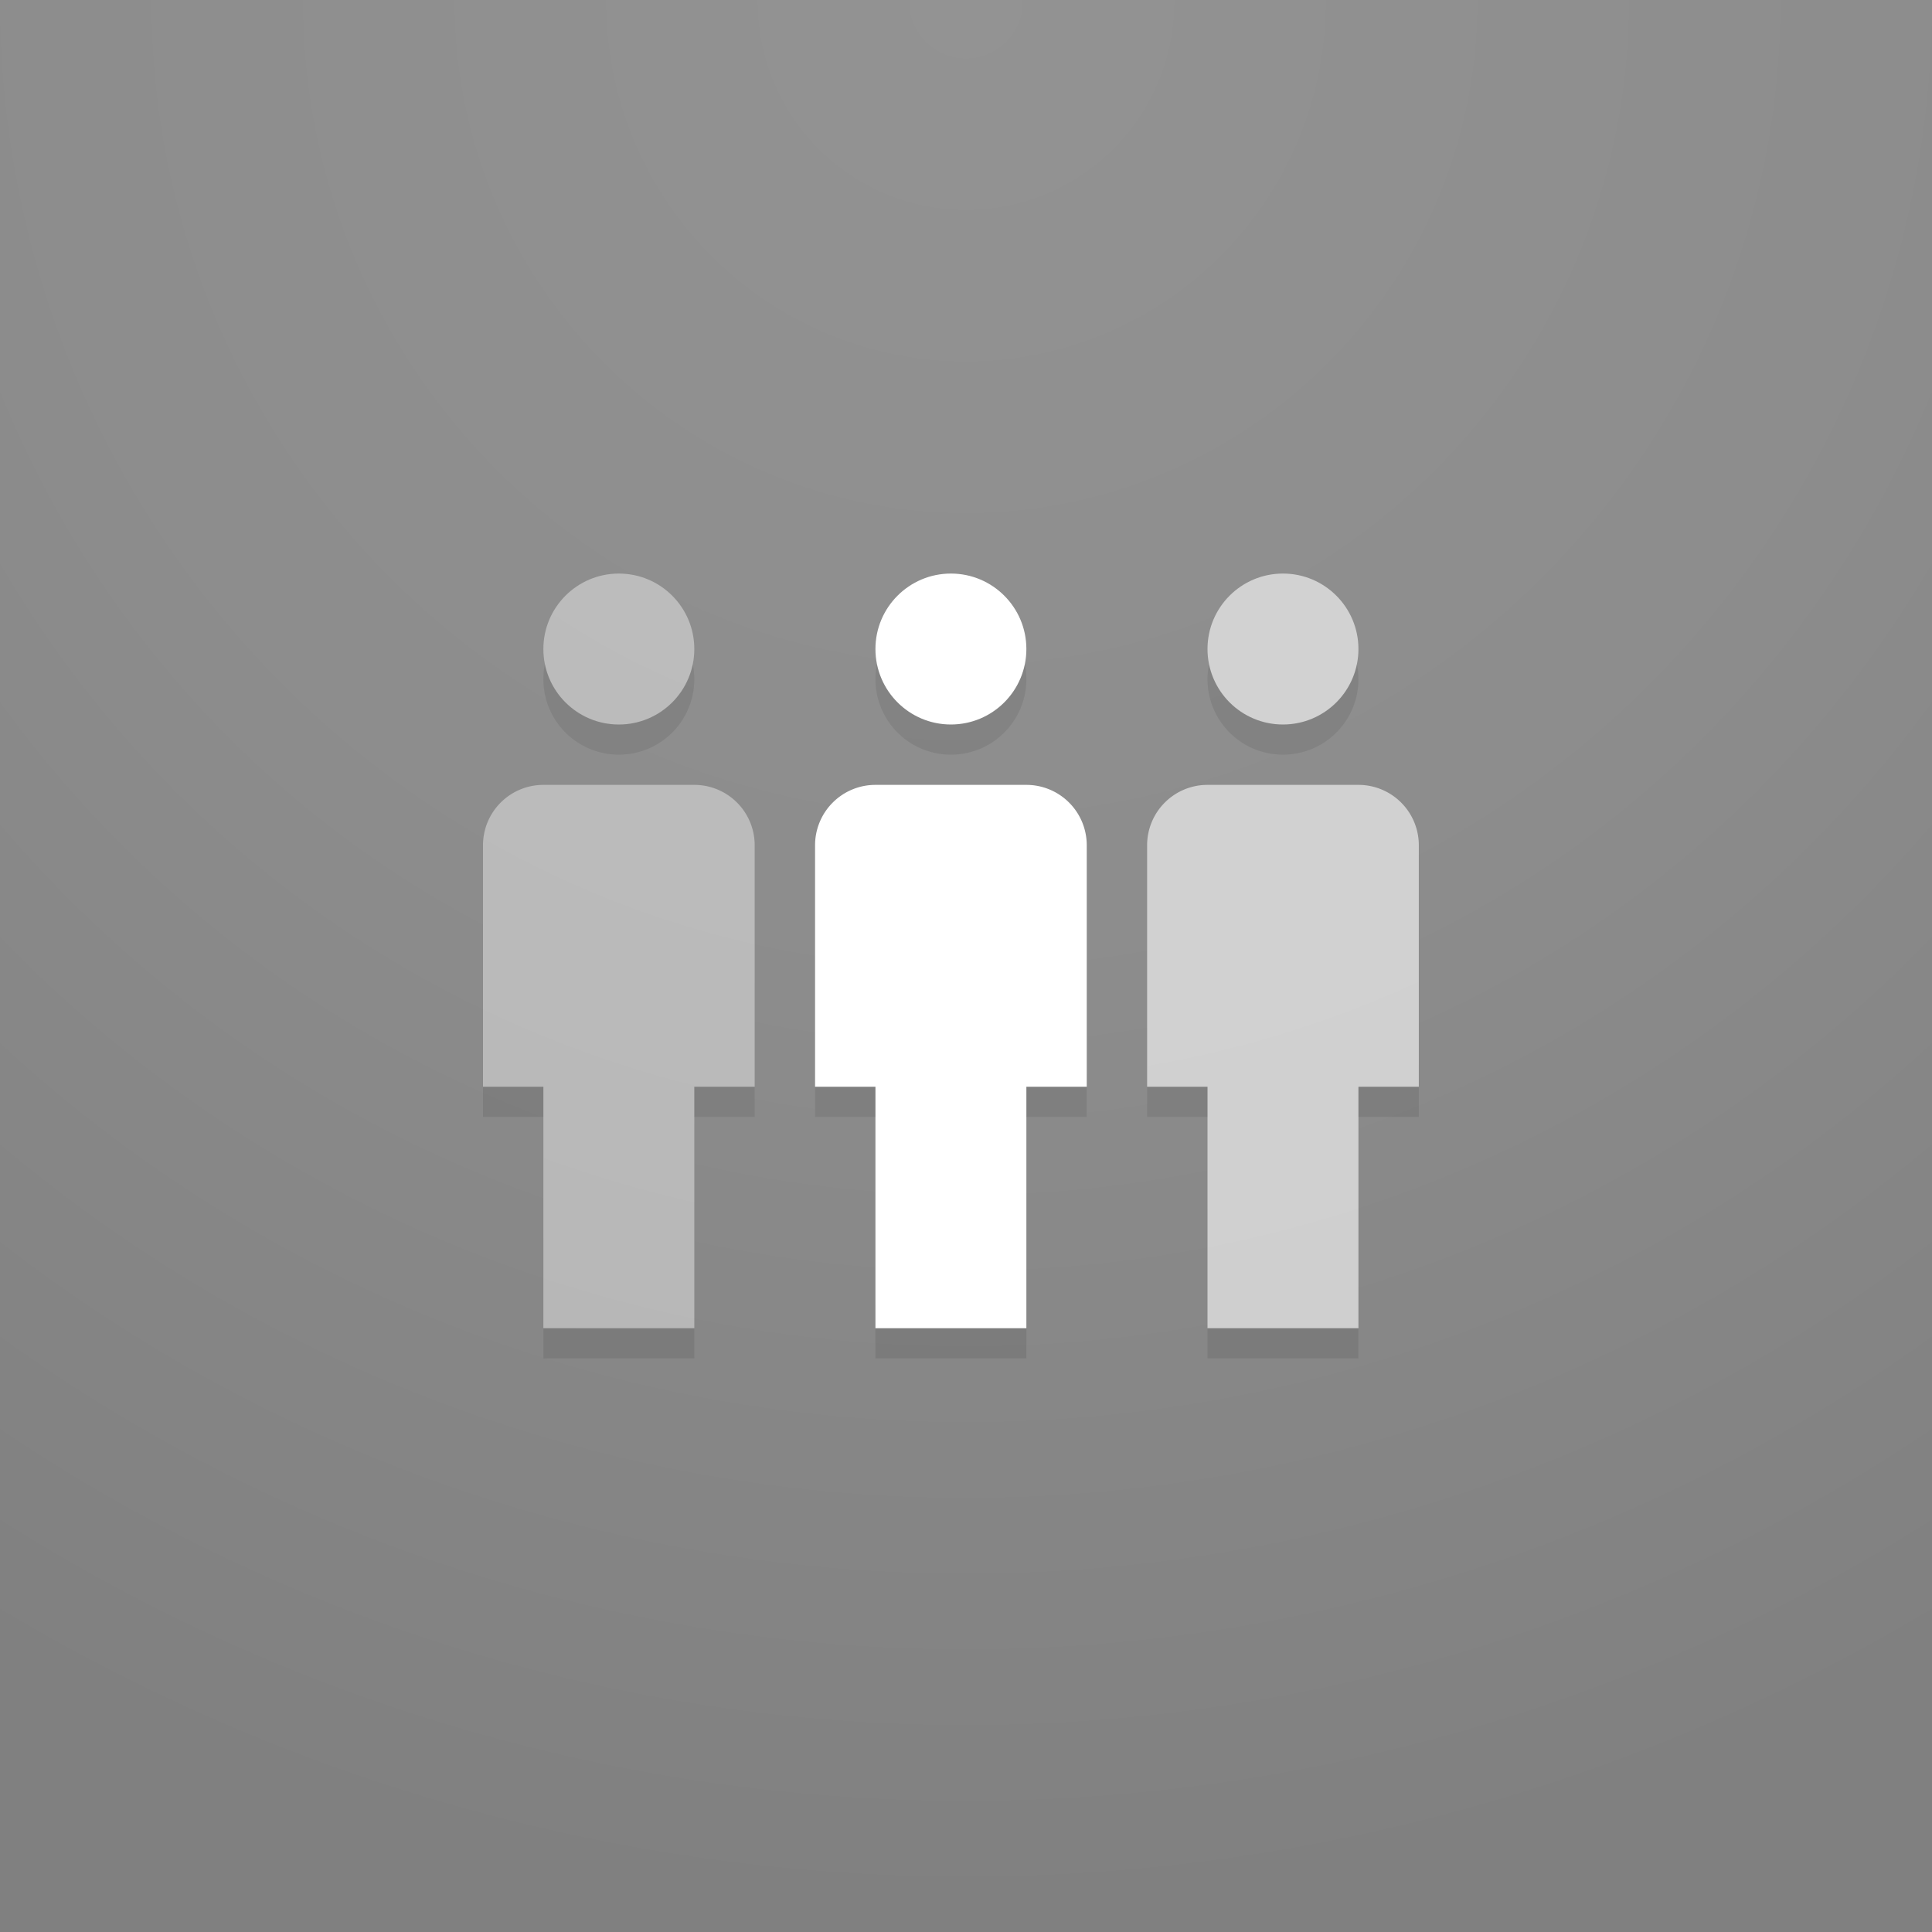
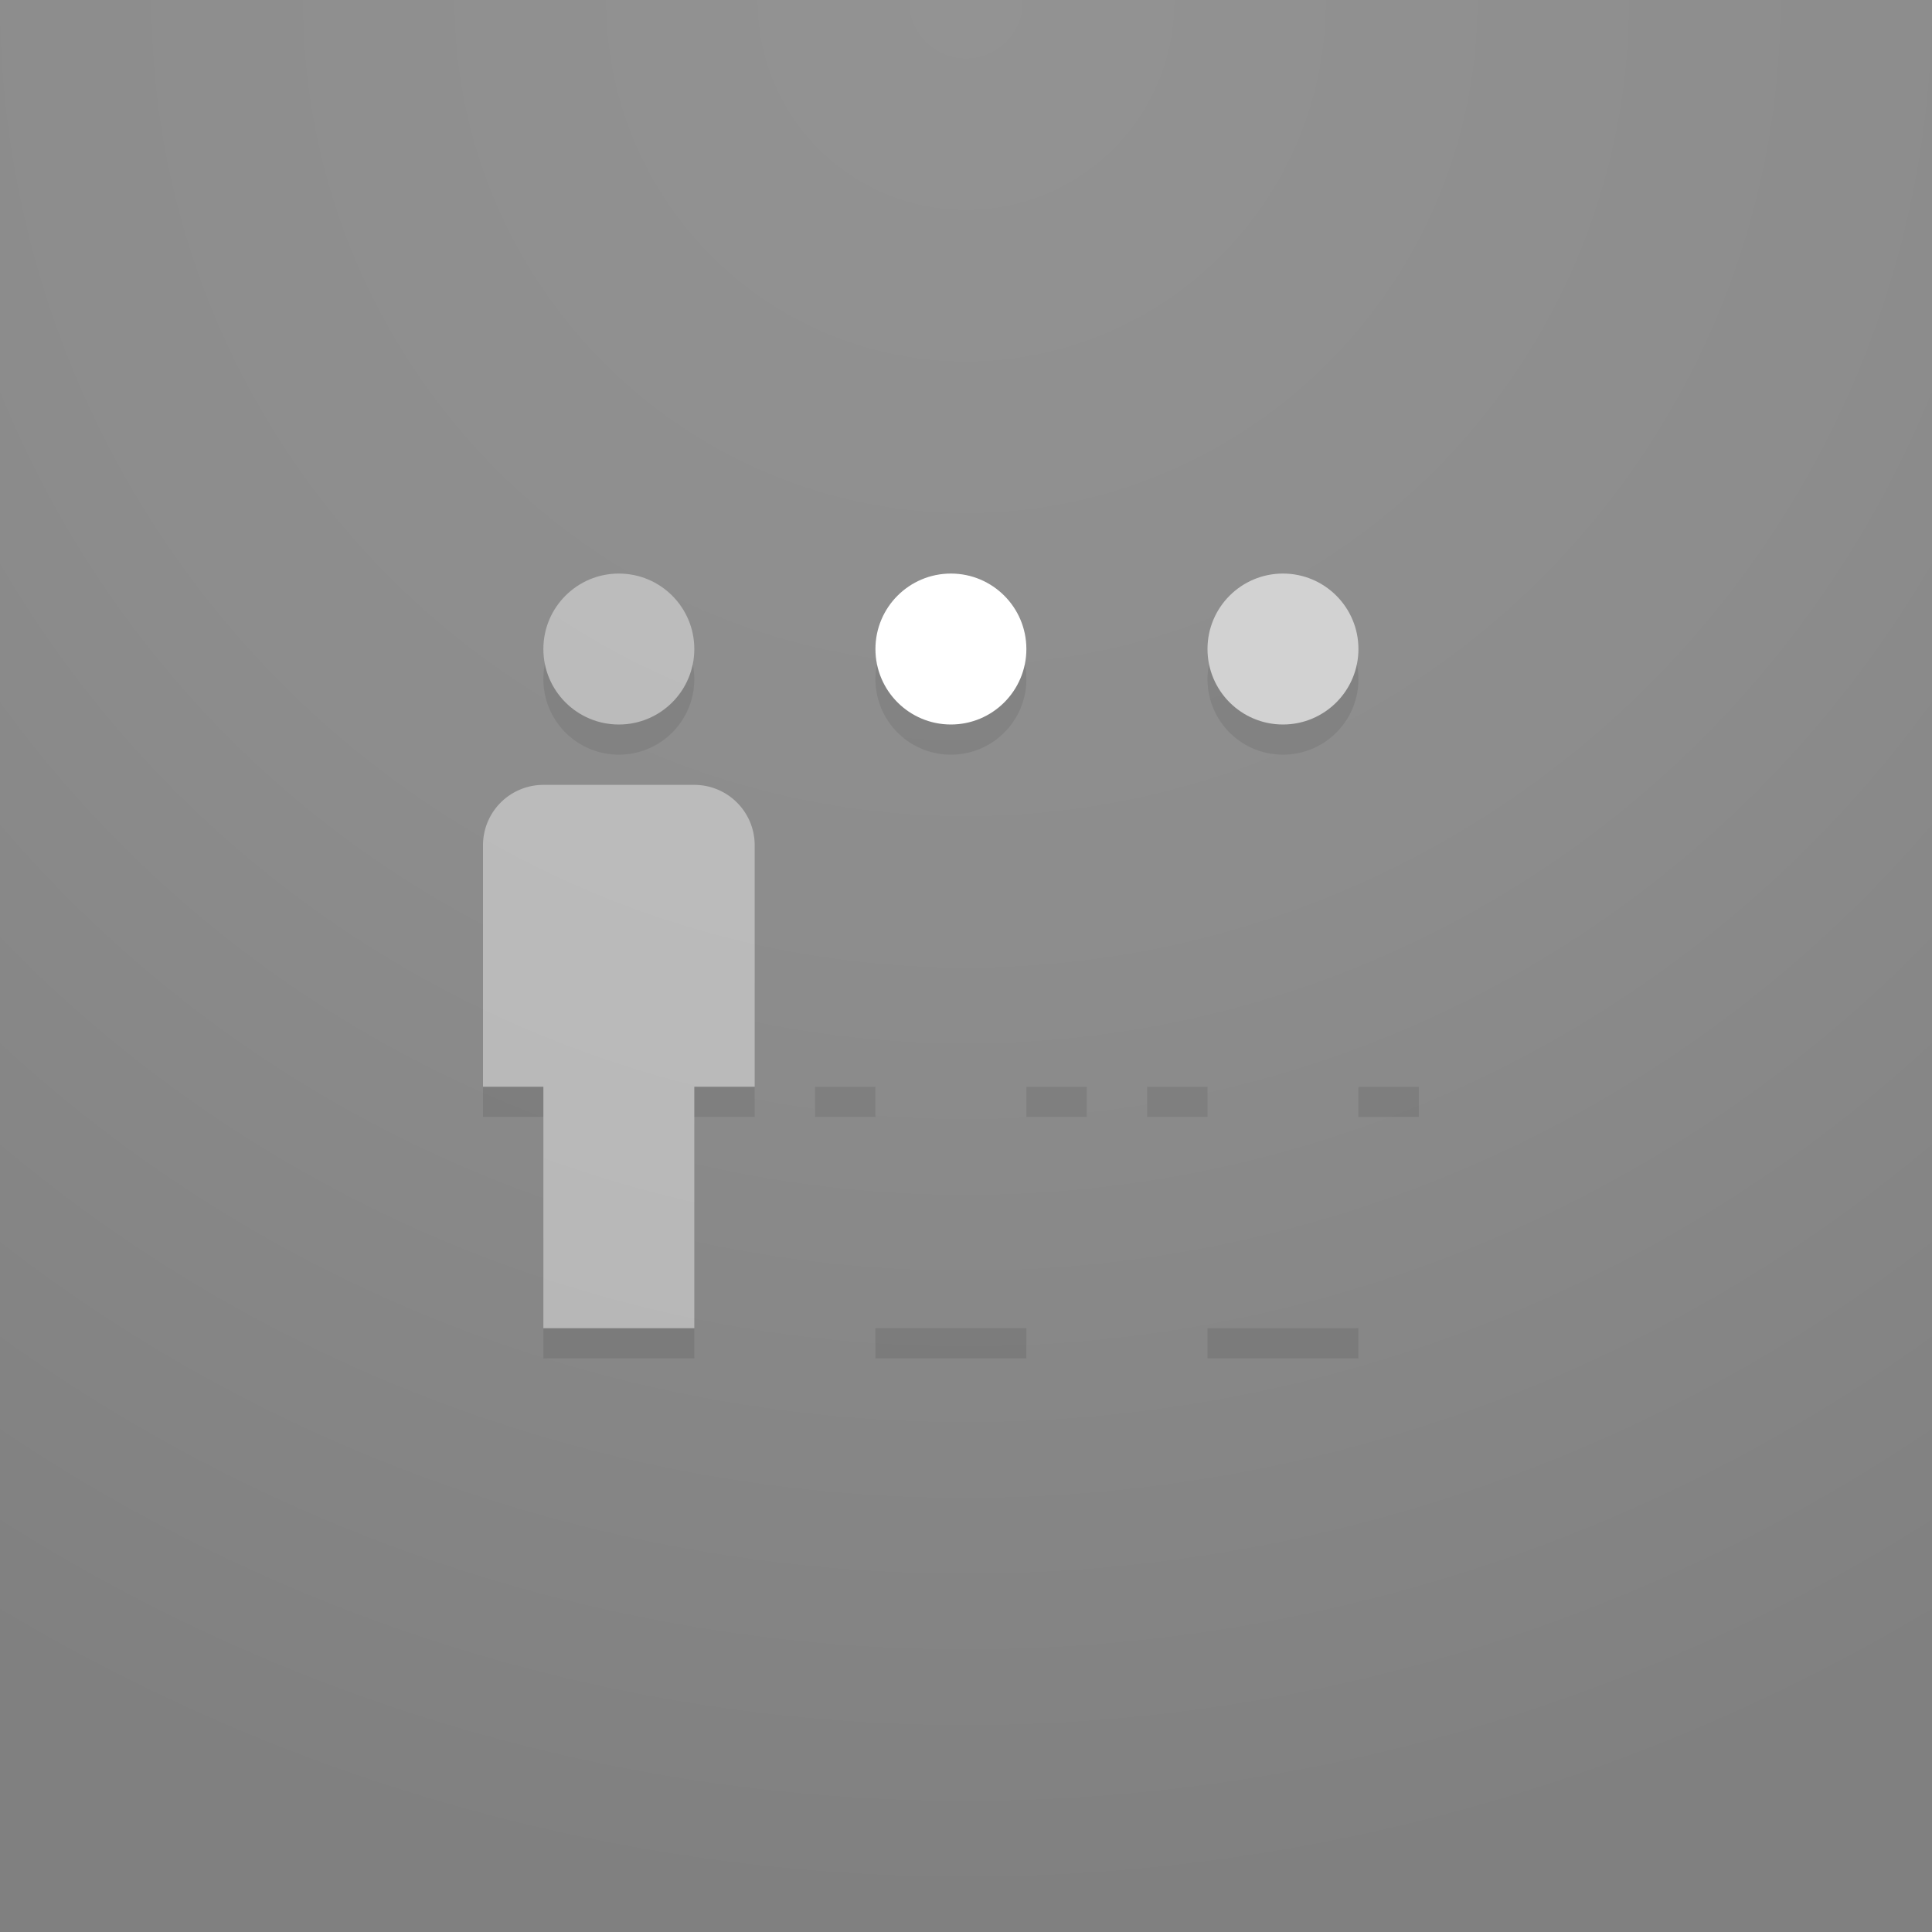
<svg xmlns="http://www.w3.org/2000/svg" xmlns:xlink="http://www.w3.org/1999/xlink" viewBox="0 0 64 64">
  <rect x="0" y="0" width="64" height="64" fill="#808080" stroke="none" />
  <defs>
    <style>.cls-3{fill:#fff}</style>
    <radialGradient id="radial-gradient" cx="32" cy=".05" r="64" gradientUnits="userSpaceOnUse">
      <stop offset="0" stop-color="#fff" stop-opacity=".15" />
      <stop offset=".5" stop-color="#fff" stop-opacity=".1" />
      <stop offset="1" stop-color="#fff" stop-opacity="0" />
    </radialGradient>
    <symbol id="ambient-lighting" viewBox="0 0 64 64">
      <path d="M0 0h64v64H0z" fill="url(#radial-gradient)" />
    </symbol>
  </defs>
  <g id="icons">
    <g opacity=".4">
      <circle class="cls-3" cx="20.5" cy="21.5" r="2.5" />
      <path class="cls-3" d="M18 32h5v12h-5zm0-6h5a2 2 0 0 1 2 2v8h-9v-8a2 2 0 0 1 2-2z" />
    </g>
    <circle class="cls-3" cx="31.5" cy="21.5" r="2.5" />
-     <path class="cls-3" d="M36 28a2 2 0 0 0-2-2h-5a2 2 0 0 0-2 2v8h2v8h5v-8h2z" />
    <g opacity=".6">
      <circle class="cls-3" cx="42.5" cy="21.5" r="2.5" />
-       <path class="cls-3" d="M40 32h5v12h-5zm0-6h5a2 2 0 0 1 2 2v8h-9v-8a2 2 0 0 1 2-2z" />
    </g>
    <path d="M31.5 25a2.5 2.5 0 0 0 2.45-3 2.5 2.5 0 0 1-4.9 0 2.5 2.5 0 0 0 2.45 3zM27 36h2v1h-2zm7 0h2v1h-2zm-5 8h5v1h-5zm-8.5-19a2.5 2.5 0 0 0 2.45-3 2.5 2.5 0 0 1-4.9 0 2.5 2.5 0 0 0 2.45 3zM16 36h2v1h-2zm7 0h2v1h-2zm-5 8h5v1h-5zm24.5-19a2.5 2.5 0 0 0 2.45-3 2.5 2.5 0 0 1-4.9 0 2.5 2.5 0 0 0 2.45 3zM38 36h2v1h-2zm7 0h2v1h-2zm-5 8h5v1h-5z" opacity=".1" />
  </g>
  <use width="64" height="64" xlink:href="#ambient-lighting" id="lighting" />
</svg>